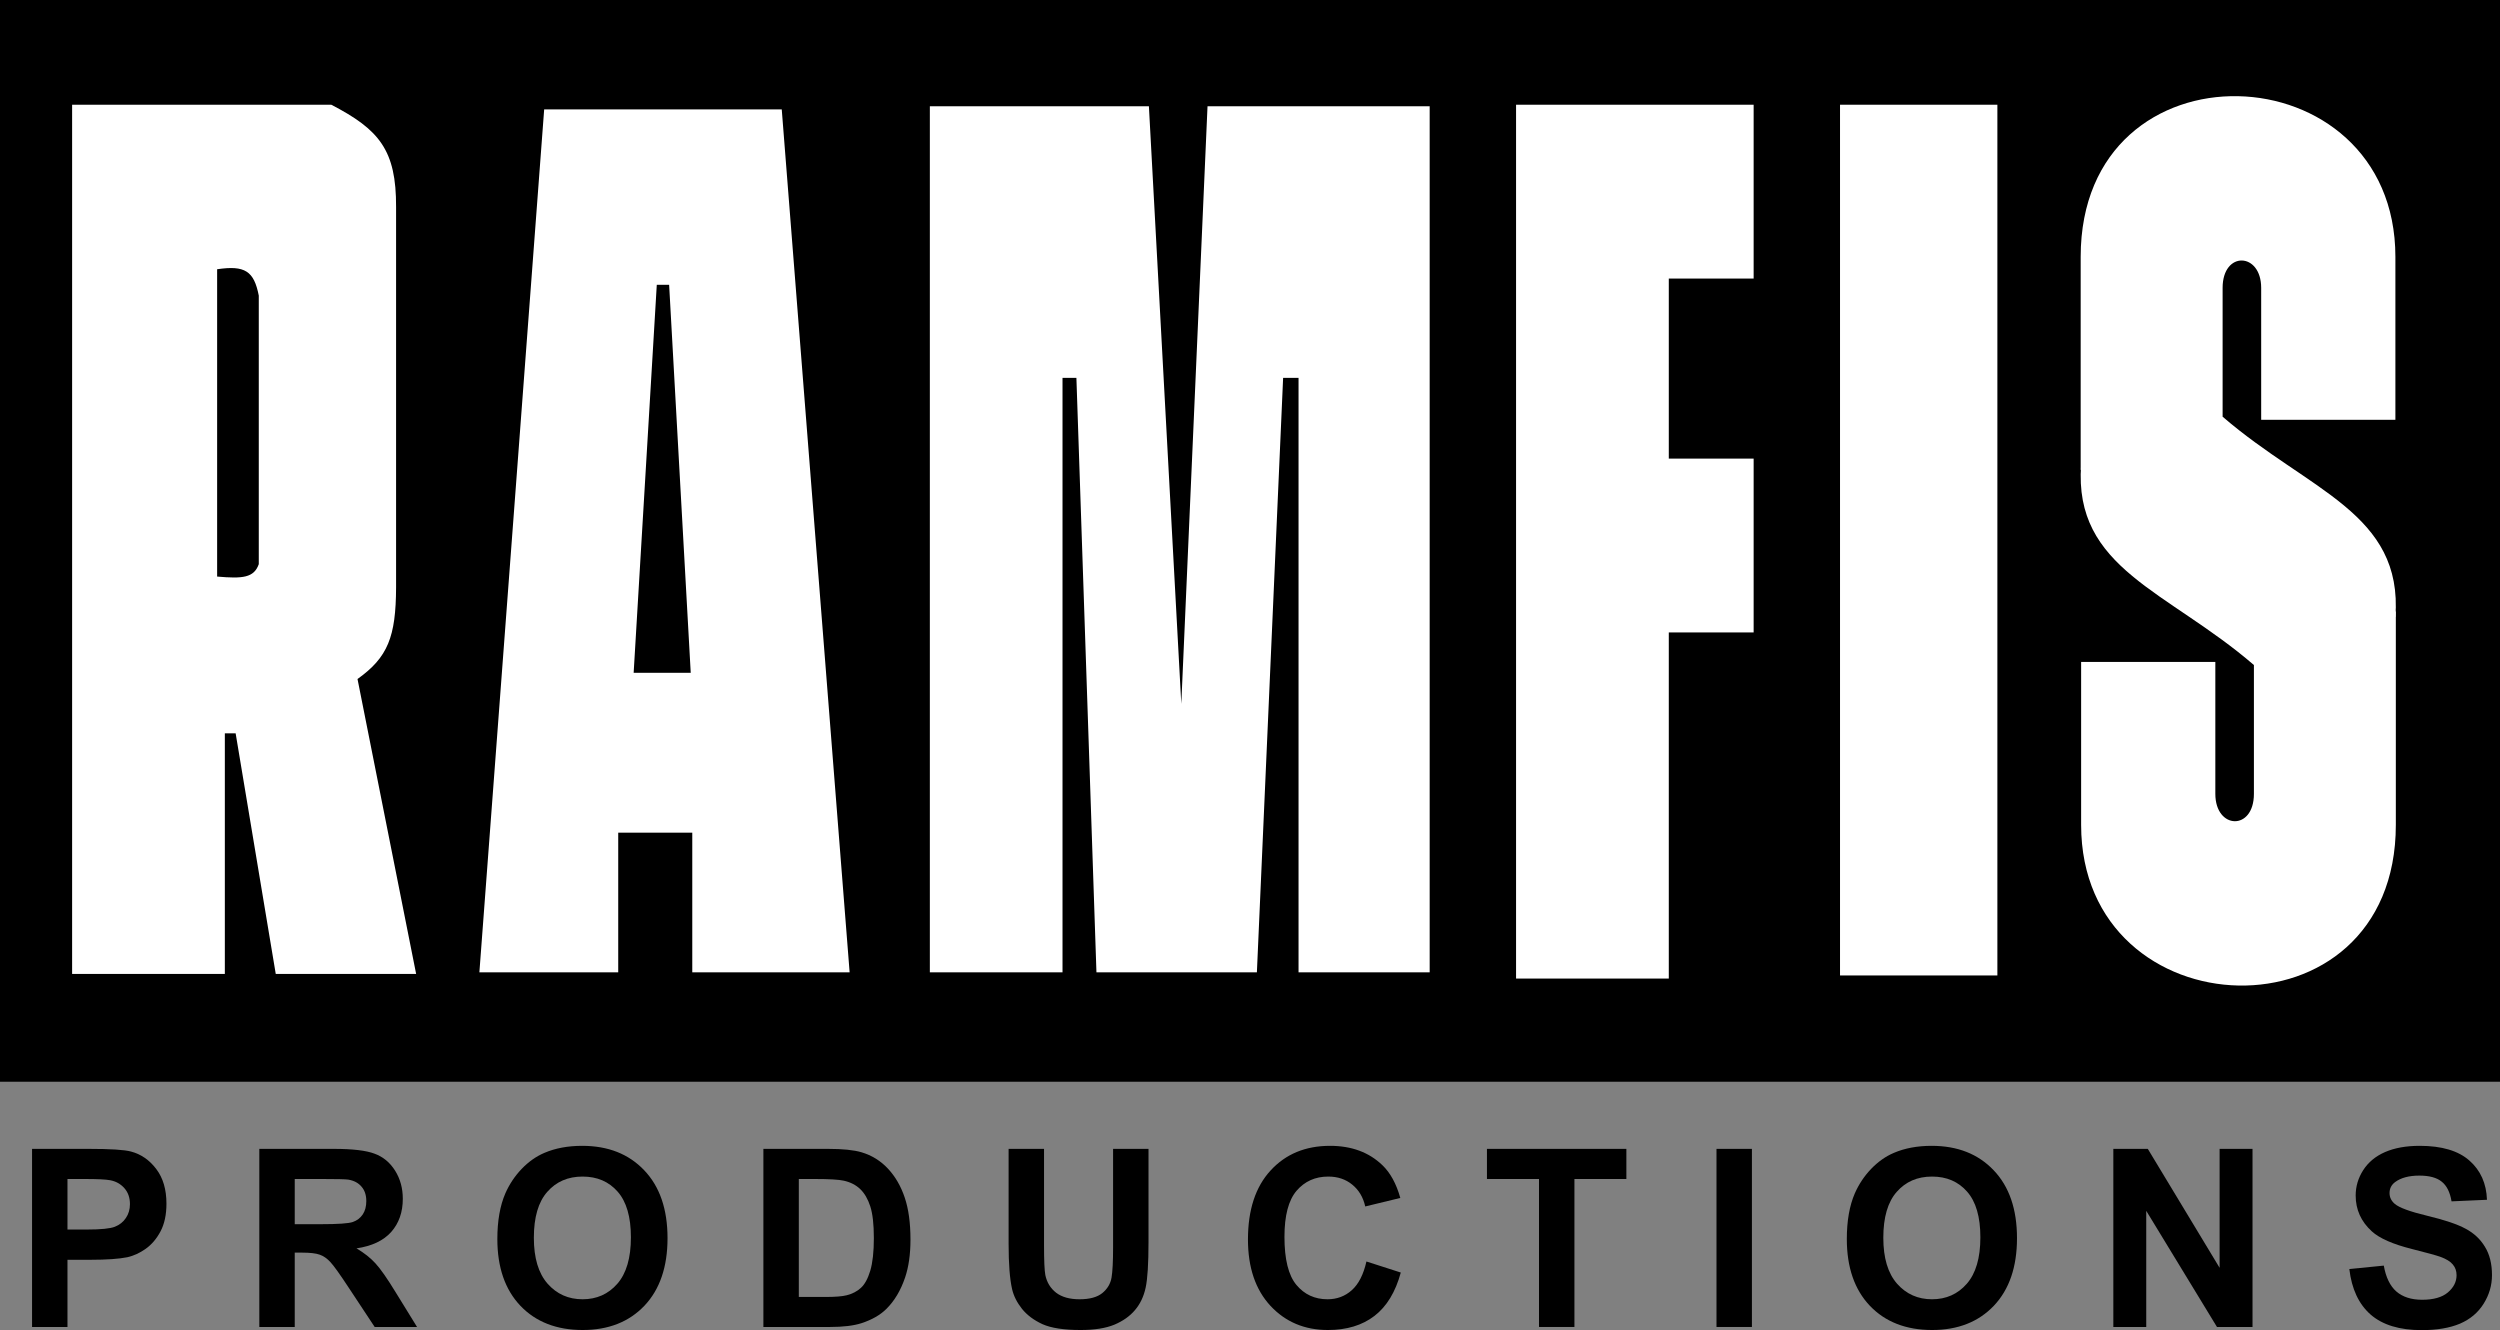
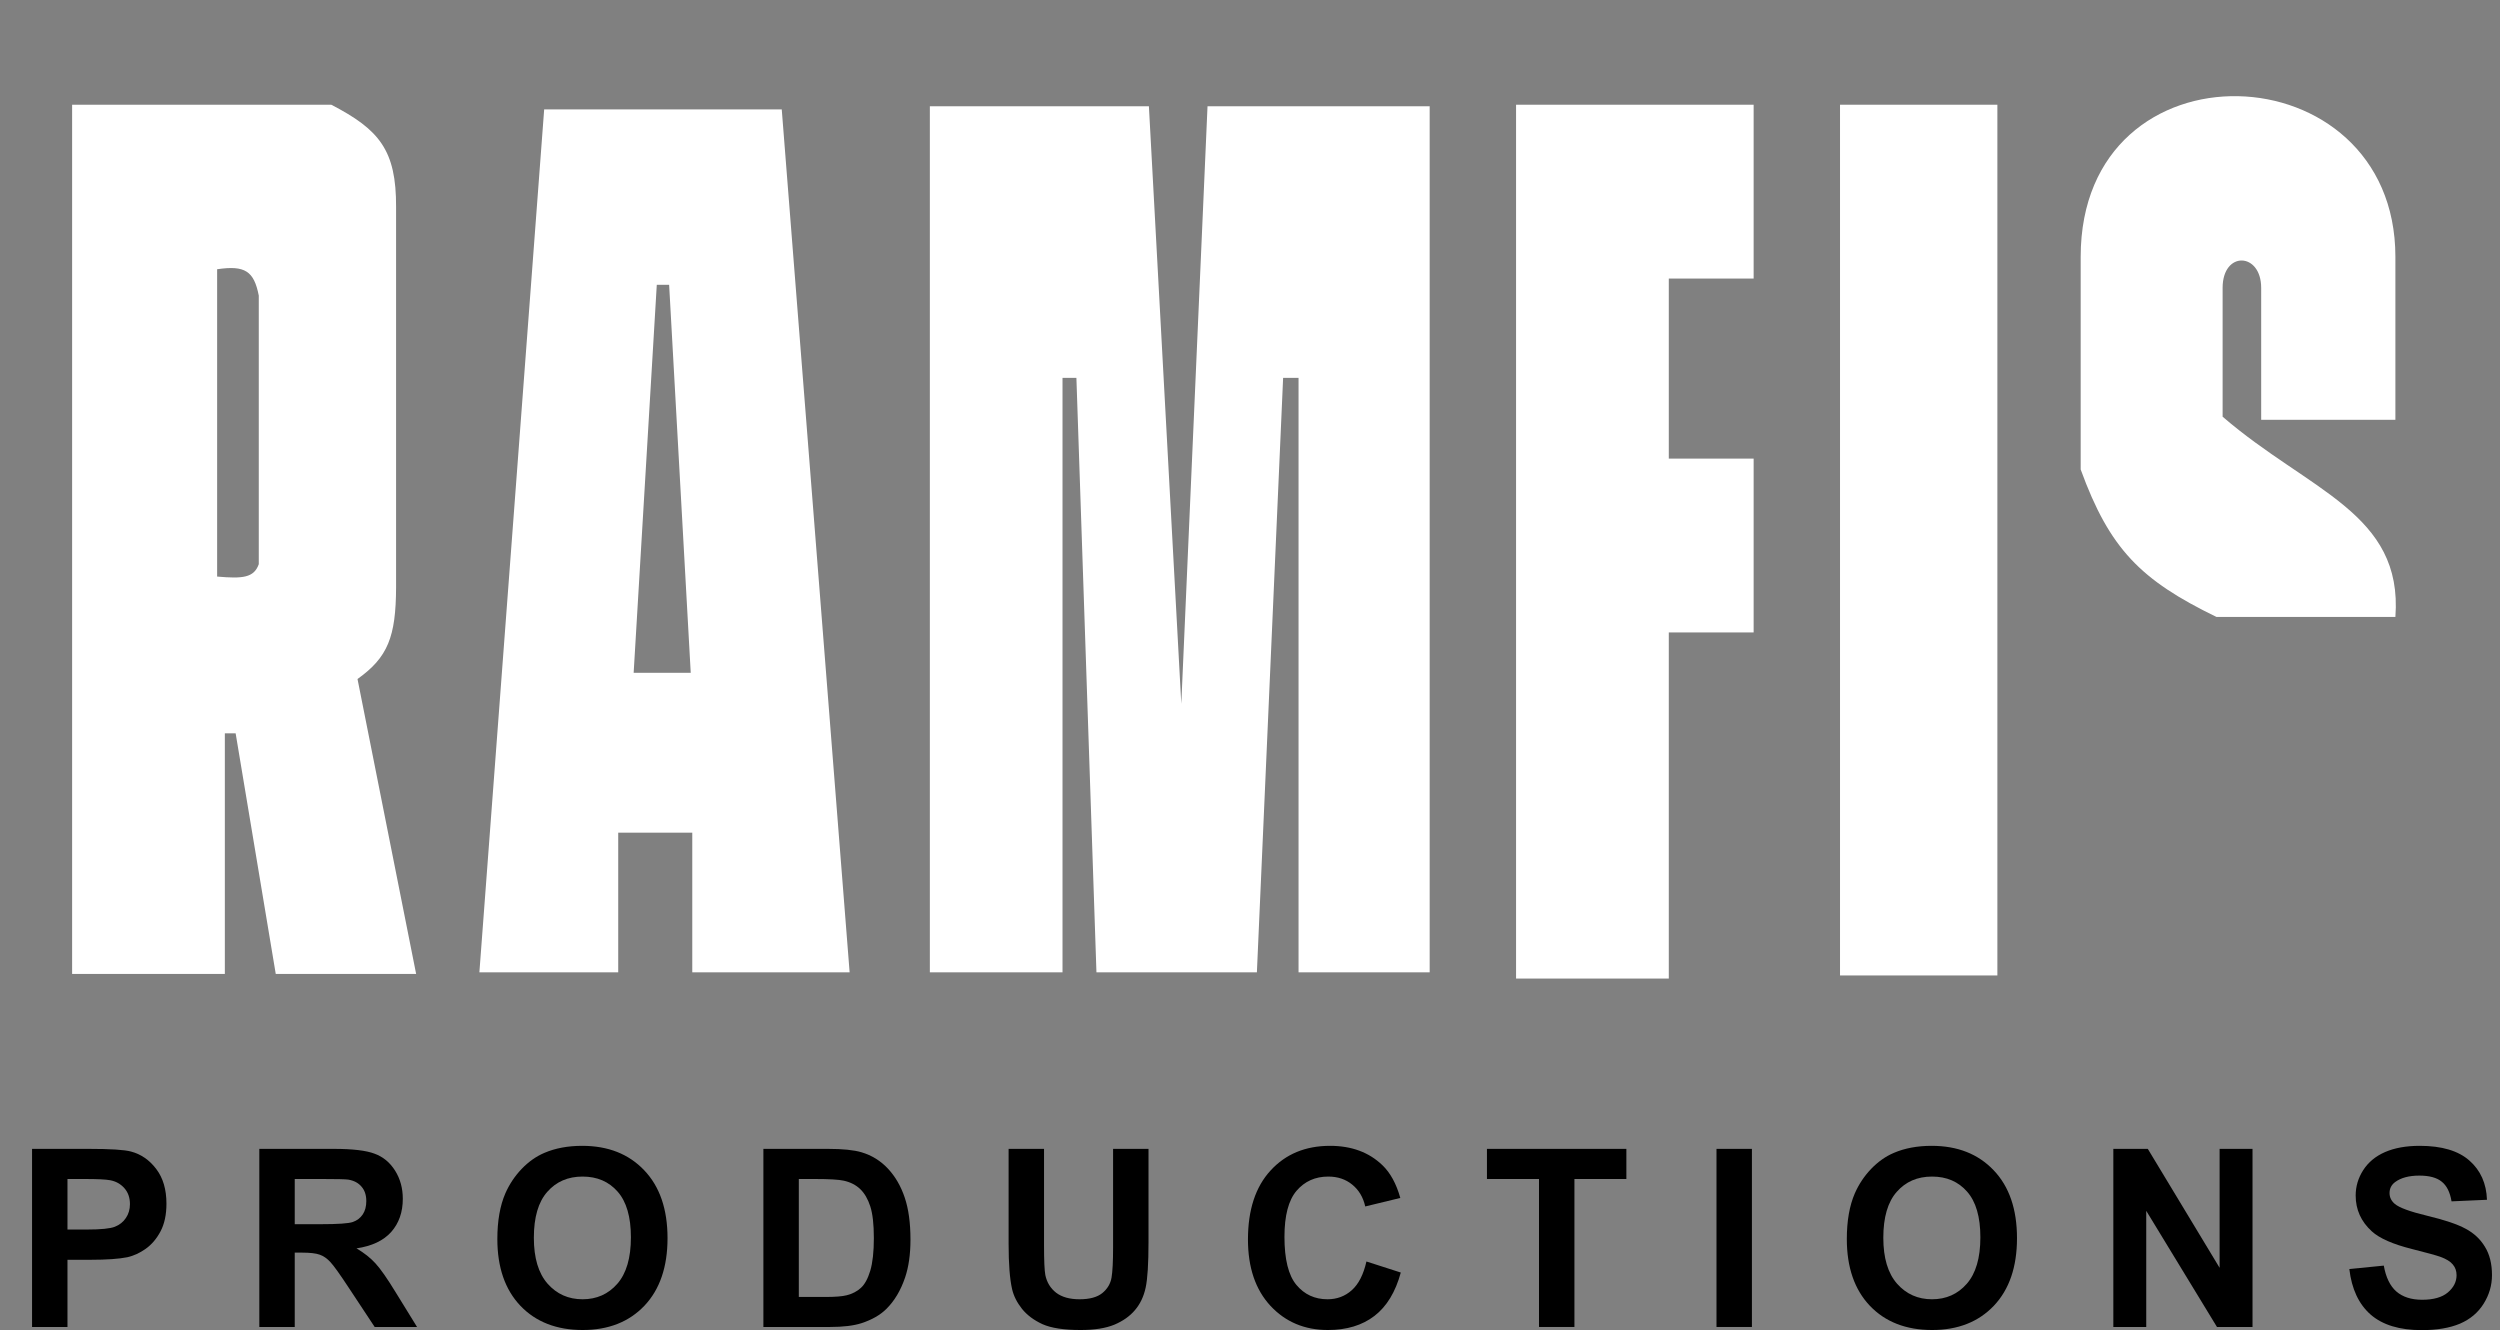
<svg xmlns="http://www.w3.org/2000/svg" width="312" height="166" viewBox="0 0 312 166" fill="none">
  <rect x="0" y="0" width="312" height="166" fill="#808080" stroke="none" />
-   <rect width="312" height="135" fill="black" />
  <path fill-rule="evenodd" clip-rule="evenodd" d="M9 13.07H41.344C47.318 16.17 49.465 18.717 49.431 25.854V73.311C49.406 79.484 48.407 82.037 44.617 84.74L51.933 121.543H34.413L29.408 91.519H28.06V121.543H9V13.07ZM27.098 33.602V71.955C30.284 72.238 31.697 72.109 32.296 70.406V36.895C31.696 33.823 30.568 33.089 27.098 33.602Z" fill="white" />
  <path fill-rule="evenodd" clip-rule="evenodd" d="M67.913 13.651L59.827 121.349H77.154V103.916H86.396V121.349H106.033L97.562 13.651H67.913ZM81.967 35.539H83.508L86.203 83.965H79.08L81.967 35.539Z" fill="white" />
  <path d="M116.045 121.349V13.263H143.383L147.426 87.839L150.699 13.263H178.423V121.349H162.058V47.161H160.133L156.86 121.349H136.837L134.335 47.161H132.602V121.349H116.045Z" fill="white" />
  <path d="M189.205 122.124V13.07H218.854V34.764H208.265V57.234H218.854V78.928H208.265V122.124H189.205Z" fill="white" />
  <path d="M229.635 121.737V13.07H249.273V121.737H229.635Z" fill="white" />
  <path d="M298.945 52.391V32.052C298.945 6.096 259.669 4.547 259.669 32.052V58.59C263.282 68.505 267.145 72.395 276.611 76.992H298.945C299.907 64.013 288.163 61.301 277.382 52.004V35.926C277.382 31.278 282.195 31.471 282.195 35.926V52.391H298.945Z" fill="white" />
-   <path d="M259.725 82.609V102.948C259.725 128.904 299 130.453 299 102.948V76.41C295.387 66.495 291.524 62.605 282.058 58.008H259.725C258.762 70.987 270.506 73.698 281.288 82.996V99.073C281.288 103.722 276.474 103.529 276.474 99.073V82.609H259.725Z" fill="white" />
  <path d="M4 165.606V143.379H11.094C13.783 143.379 15.535 143.49 16.352 143.713C17.606 144.046 18.657 144.774 19.503 145.896C20.349 147.008 20.773 148.448 20.773 150.217C20.773 151.581 20.529 152.729 20.041 153.659C19.553 154.588 18.931 155.321 18.174 155.857C17.427 156.383 16.665 156.731 15.889 156.903C14.833 157.115 13.305 157.221 11.303 157.221H8.421V165.606H4ZM8.421 147.139V153.446H10.841C12.583 153.446 13.748 153.33 14.335 153.098C14.923 152.865 15.381 152.501 15.71 152.006C16.048 151.511 16.217 150.935 16.217 150.278C16.217 149.469 15.983 148.802 15.515 148.276C15.047 147.751 14.455 147.422 13.738 147.291C13.21 147.19 12.15 147.139 10.557 147.139H8.421Z" fill="black" />
  <path d="M32.363 165.606V143.379H41.667C44.007 143.379 45.705 143.581 46.76 143.985C47.826 144.38 48.677 145.087 49.314 146.108C49.952 147.129 50.27 148.296 50.27 149.61C50.27 151.278 49.787 152.658 48.822 153.75C47.856 154.831 46.412 155.513 44.49 155.796C45.446 156.362 46.233 156.984 46.85 157.661C47.477 158.338 48.319 159.541 49.374 161.27L52.048 165.606H46.76L43.564 160.769C42.429 159.041 41.653 157.954 41.234 157.51C40.816 157.055 40.373 156.746 39.905 156.585C39.437 156.413 38.695 156.327 37.68 156.327H36.783V165.606H32.363ZM36.783 152.779H40.054C42.175 152.779 43.499 152.688 44.027 152.506C44.555 152.324 44.968 152.011 45.267 151.566C45.566 151.122 45.715 150.566 45.715 149.898C45.715 149.151 45.516 148.549 45.117 148.094C44.729 147.629 44.177 147.336 43.46 147.215C43.101 147.164 42.026 147.139 40.234 147.139H36.783V152.779Z" fill="black" />
  <path d="M62.069 154.629C62.069 152.365 62.403 150.465 63.07 148.928C63.568 147.796 64.245 146.78 65.101 145.881C65.968 144.981 66.913 144.314 67.939 143.879C69.303 143.293 70.876 143 72.659 143C75.885 143 78.464 144.016 80.395 146.047C82.337 148.079 83.308 150.904 83.308 154.523C83.308 158.111 82.347 160.921 80.425 162.953C78.503 164.974 75.934 165.985 72.718 165.985C69.463 165.985 66.874 164.979 64.952 162.968C63.03 160.946 62.069 158.167 62.069 154.629ZM66.625 154.477C66.625 156.994 67.197 158.904 68.342 160.208C69.487 161.502 70.941 162.149 72.704 162.149C74.466 162.149 75.91 161.507 77.035 160.223C78.17 158.93 78.737 156.994 78.737 154.417C78.737 151.869 78.185 149.969 77.08 148.716C75.984 147.463 74.526 146.836 72.704 146.836C70.881 146.836 69.413 147.473 68.297 148.746C67.182 150.01 66.625 151.92 66.625 154.477Z" fill="black" />
  <path d="M95.271 143.379H103.351C105.173 143.379 106.562 143.521 107.518 143.804C108.803 144.188 109.903 144.87 110.819 145.85C111.735 146.831 112.432 148.034 112.91 149.459C113.388 150.874 113.627 152.623 113.627 154.705C113.627 156.534 113.403 158.111 112.955 159.435C112.407 161.052 111.625 162.361 110.61 163.362C109.843 164.12 108.808 164.711 107.503 165.136C106.527 165.449 105.223 165.606 103.59 165.606H95.271V143.379ZM99.692 147.139V161.861H102.993C104.227 161.861 105.119 161.79 105.666 161.649C106.383 161.467 106.976 161.158 107.444 160.724C107.921 160.289 108.31 159.577 108.609 158.586C108.907 157.585 109.057 156.226 109.057 154.508C109.057 152.789 108.907 151.47 108.609 150.55C108.31 149.631 107.892 148.913 107.354 148.397C106.816 147.882 106.134 147.533 105.308 147.351C104.69 147.21 103.481 147.139 101.678 147.139H99.692Z" fill="black" />
  <path d="M125.874 143.379H130.295V155.417C130.295 157.328 130.35 158.566 130.459 159.132C130.648 160.042 131.096 160.774 131.803 161.33C132.52 161.876 133.496 162.149 134.731 162.149C135.985 162.149 136.931 161.891 137.569 161.376C138.206 160.85 138.589 160.208 138.719 159.45C138.848 158.692 138.913 157.434 138.913 155.675V143.379H143.334V155.053C143.334 157.722 143.214 159.607 142.975 160.709C142.736 161.81 142.293 162.74 141.646 163.498C141.009 164.256 140.152 164.863 139.077 165.318C138.002 165.762 136.598 165.985 134.865 165.985C132.774 165.985 131.186 165.742 130.101 165.257C129.025 164.762 128.174 164.125 127.547 163.347C126.919 162.558 126.506 161.735 126.307 160.875C126.018 159.602 125.874 157.722 125.874 155.235V143.379Z" fill="black" />
  <path d="M170.531 157.434L174.818 158.813C174.161 161.239 173.065 163.044 171.532 164.226C170.009 165.399 168.072 165.985 165.722 165.985C162.815 165.985 160.425 164.979 158.553 162.968C156.681 160.946 155.745 158.187 155.745 154.69C155.745 150.99 156.686 148.12 158.568 146.078C160.45 144.026 162.924 143 165.991 143C168.669 143 170.845 143.804 172.518 145.411C173.513 146.361 174.26 147.725 174.758 149.504L170.382 150.566C170.123 149.413 169.58 148.504 168.754 147.837C167.937 147.169 166.942 146.836 165.767 146.836C164.144 146.836 162.825 147.427 161.809 148.61C160.803 149.792 160.3 151.708 160.3 154.356C160.3 157.166 160.798 159.167 161.794 160.36C162.79 161.553 164.084 162.149 165.677 162.149C166.852 162.149 167.863 161.77 168.709 161.012C169.555 160.254 170.163 159.061 170.531 157.434Z" fill="black" />
  <path d="M192.068 165.606V147.139H185.571V143.379H202.971V147.139H196.489V165.606H192.068Z" fill="black" />
  <path d="M214.218 165.606V143.379H218.639V165.606H214.218Z" fill="black" />
  <path d="M230.483 154.629C230.483 152.365 230.816 150.465 231.483 148.928C231.981 147.796 232.658 146.78 233.514 145.881C234.381 144.981 235.327 144.314 236.352 143.879C237.716 143.293 239.289 143 241.072 143C244.298 143 246.877 144.016 248.808 146.047C250.75 148.079 251.721 150.904 251.721 154.523C251.721 158.111 250.76 160.921 248.838 162.953C246.917 164.974 244.348 165.985 241.132 165.985C237.876 165.985 235.287 164.979 233.365 162.968C231.443 160.946 230.483 158.167 230.483 154.629ZM235.038 154.477C235.038 156.994 235.61 158.904 236.755 160.208C237.9 161.502 239.354 162.149 241.117 162.149C242.879 162.149 244.323 161.507 245.448 160.223C246.583 158.93 247.151 156.994 247.151 154.417C247.151 151.869 246.598 149.969 245.493 148.716C244.397 147.463 242.939 146.836 241.117 146.836C239.294 146.836 237.826 147.473 236.711 148.746C235.595 150.01 235.038 151.92 235.038 154.477Z" fill="black" />
  <path d="M263.744 165.606V143.379H268.045L277.007 158.222V143.379H281.114V165.606H276.678L267.851 151.111V165.606H263.744Z" fill="black" />
  <path d="M293.197 158.374L297.498 157.949C297.757 159.415 298.28 160.491 299.066 161.179C299.863 161.866 300.933 162.21 302.278 162.21C303.702 162.21 304.772 161.906 305.489 161.3C306.216 160.683 306.579 159.966 306.579 159.147C306.579 158.621 306.425 158.177 306.116 157.813C305.817 157.439 305.29 157.115 304.533 156.842C304.015 156.661 302.835 156.337 300.993 155.872C298.623 155.276 296.961 154.543 296.005 153.674C294.661 152.451 293.988 150.96 293.988 149.201C293.988 148.069 294.302 147.013 294.929 146.032C295.567 145.042 296.478 144.289 297.663 143.773C298.857 143.258 300.296 143 301.979 143C304.727 143 306.793 143.612 308.177 144.835C309.571 146.058 310.303 147.69 310.373 149.732L305.952 149.929C305.763 148.787 305.354 147.968 304.727 147.473C304.11 146.967 303.179 146.715 301.934 146.715C300.65 146.715 299.644 146.982 298.917 147.518C298.449 147.862 298.215 148.322 298.215 148.898C298.215 149.423 298.434 149.873 298.872 150.247C299.43 150.722 300.784 151.218 302.935 151.733C305.086 152.249 306.674 152.784 307.699 153.34C308.735 153.886 309.541 154.639 310.119 155.599C310.706 156.549 311 157.727 311 159.132C311 160.405 310.651 161.598 309.954 162.71C309.258 163.822 308.272 164.651 306.997 165.196C305.723 165.732 304.135 166 302.233 166C299.465 166 297.339 165.353 295.855 164.059C294.372 162.755 293.486 160.86 293.197 158.374Z" fill="black" />
</svg>